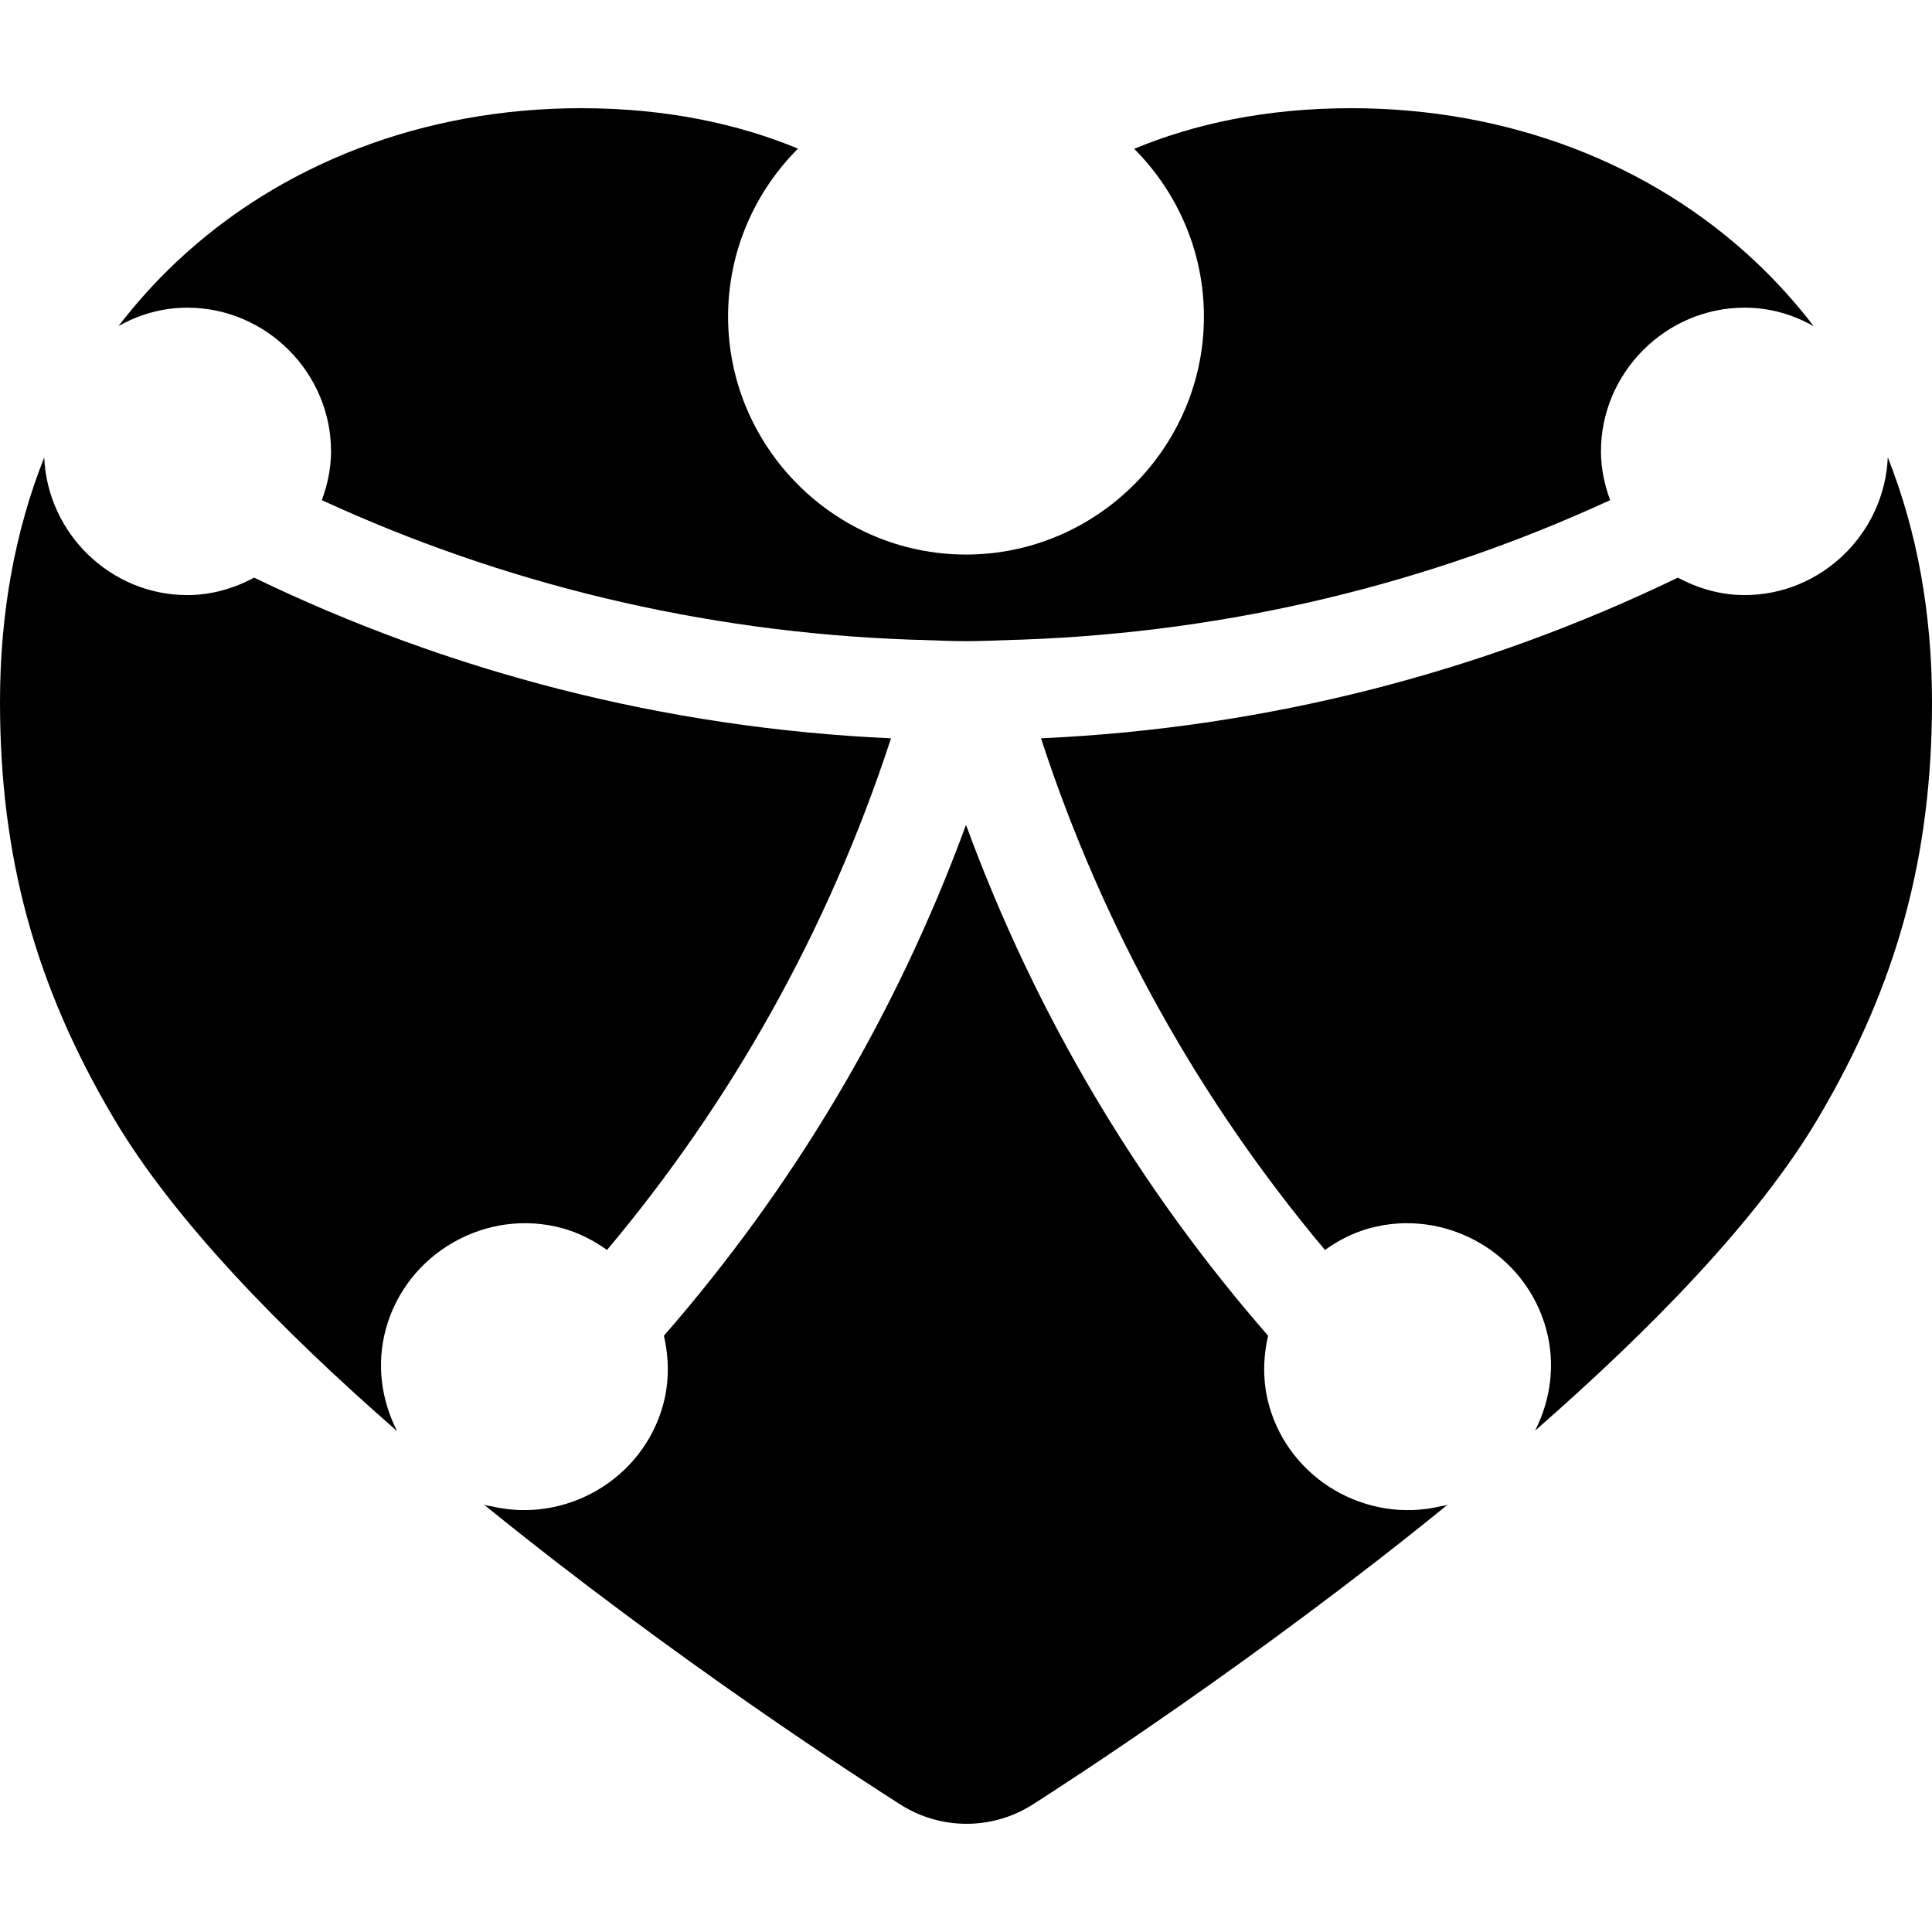
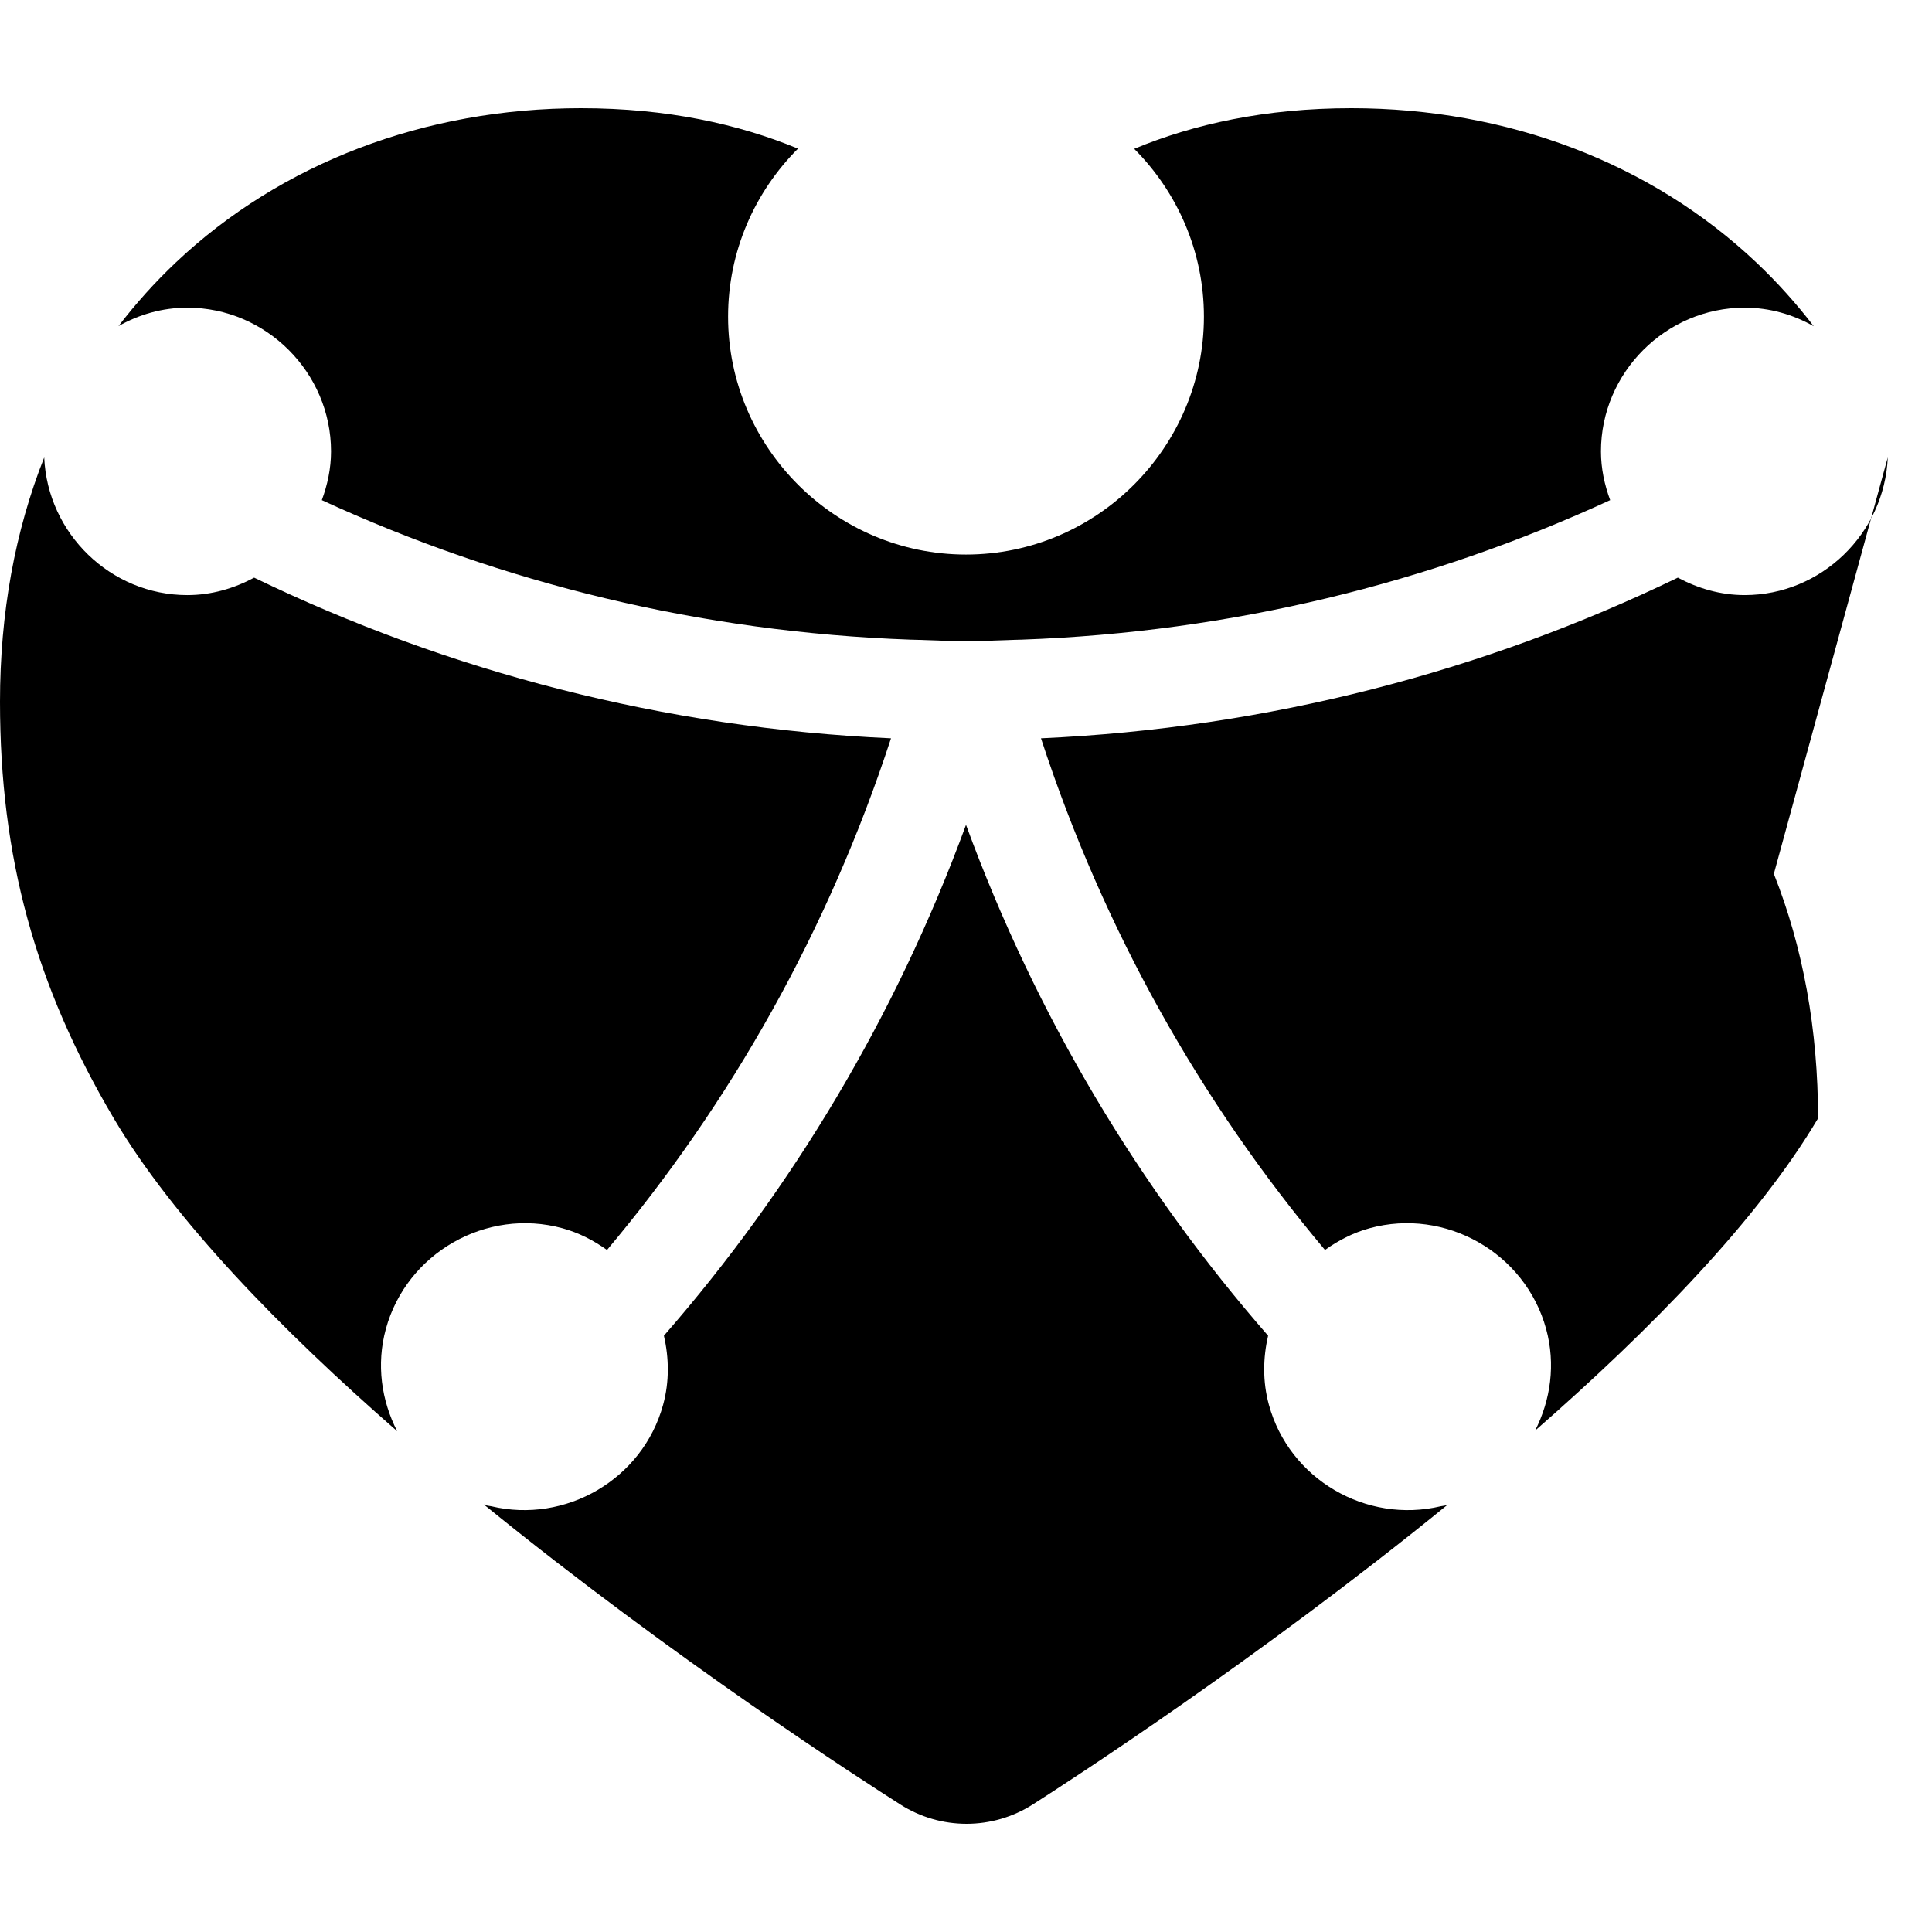
<svg xmlns="http://www.w3.org/2000/svg" viewBox="0 0 600 600">
-   <path fill="hsla(200,90%,60%,1)" d="m 180.437,33.6 c -48.466,0 -93.163,17.024 -125.855,47.937 -6.494,6.141 -12.415,12.74 -17.783,19.737 6.353,-3.596 13.606,-5.726 21.377,-5.726 24.467,-9.7e-4 44.631,20.163 44.63,44.63 2.1e-4,5.329 -1.108,10.387 -2.857,15.144 55.914,25.765 117.656,40.992 182.727,43.325 0.94,0.034 1.884,0.048 2.825,0.076 4.83,0.145 9.632,0.398 14.497,0.398 4.866,0 9.67,-0.254 14.5,-0.398 0.941,-0.028 1.885,-0.043 2.825,-0.076 65.072,-2.333 126.812,-17.56 182.727,-43.325 -1.749,-4.757 -2.858,-9.815 -2.857,-15.144 -9.3e-4,-24.467 20.163,-44.631 44.63,-44.63 7.799,4.2e-4 15.08,2.146 21.448,5.767 C 557.901,94.305 551.978,87.696 545.48,81.546 512.815,50.626 468.14,33.6 419.68,33.6 c -26.843,0 -49.096,5.003 -67.448,12.617 13.361,13.389 21.656,31.833 21.656,52.116 0,40.624 -33.265,73.886 -73.889,73.886 -40.624,2e-5 -73.886,-33.262 -73.886,-73.886 0,-20.312 8.317,-38.782 21.71,-52.176 -18.351,-7.581 -40.585,-12.557 -67.385,-12.557 z m 405.832,108.426 c -1.001,23.608 -20.613,42.781 -44.447,42.782 -7.511,2.9e-4 -14.509,-2.076 -20.75,-5.417 -60.279,29.143 -127.172,46.707 -197.784,49.897 19.516,59.773 49.848,113.256 88.198,158.902 4.127,-2.942 8.713,-5.346 13.853,-6.752 23.6,-6.455 48.37,7.676 54.823,31.276 3,10.966 1.394,22.086 -3.42,31.576 36.044,-31.517 69.263,-65.53 87.873,-96.988 C 589.088,305.932 600,266.04 600,217.946 c 0,-27.568 -4.668,-53.079 -13.73,-75.919 z m -572.539,0.041 C 4.668,164.897 0,190.393 0,217.945 c 0,48.162 10.894,88.055 35.326,129.359 18.719,31.642 51.967,65.683 88.02,97.169 -4.885,-9.53 -6.528,-20.723 -3.51,-31.759 6.453,-23.6 31.223,-37.731 54.823,-31.276 5.14,1.406 9.726,3.81 13.853,6.752 38.35,-45.646 68.681,-99.129 88.198,-158.902 -70.612,-3.19 -137.504,-20.754 -197.784,-49.897 -6.241,3.341 -13.239,5.418 -20.75,5.417 -23.822,9.5e-4 -43.425,-19.15 -44.447,-42.741 z m 286.271,114.097 c -21.837,59.599 -53.98,112.984 -93.817,158.653 1.577,6.901 1.733,14.198 -0.248,21.443 -6.325,23.13 -30.244,37.038 -53.412,31.511 -0.471,-0.112 -0.941,-0.106 -1.411,-0.235 -0.312,-0.085 -0.581,-0.244 -0.89,-0.336 59.228,48.157 118.518,86.307 129.443,93.239 6.146,3.901 13.235,5.96 20.501,5.96 7.296,0 14.414,-2.079 20.589,-6.018 10.894,-6.95 69.876,-45.1 128.854,-93.118 -0.251,0.074 -0.47,0.204 -0.723,0.273 -0.47,0.129 -0.943,0.122 -1.414,0.235 -23.168,5.528 -47.085,-8.38 -53.409,-31.511 -1.982,-7.245 -1.825,-14.542 -0.248,-21.443 -39.837,-45.67 -71.978,-99.055 -93.814,-158.653 z" />
+   <path fill="hsla(200,90%,60%,1)" d="m 180.437,33.6 c -48.466,0 -93.163,17.024 -125.855,47.937 -6.494,6.141 -12.415,12.74 -17.783,19.737 6.353,-3.596 13.606,-5.726 21.377,-5.726 24.467,-9.7e-4 44.631,20.163 44.63,44.63 2.1e-4,5.329 -1.108,10.387 -2.857,15.144 55.914,25.765 117.656,40.992 182.727,43.325 0.94,0.034 1.884,0.048 2.825,0.076 4.83,0.145 9.632,0.398 14.497,0.398 4.866,0 9.67,-0.254 14.5,-0.398 0.941,-0.028 1.885,-0.043 2.825,-0.076 65.072,-2.333 126.812,-17.56 182.727,-43.325 -1.749,-4.757 -2.858,-9.815 -2.857,-15.144 -9.3e-4,-24.467 20.163,-44.631 44.63,-44.63 7.799,4.2e-4 15.08,2.146 21.448,5.767 C 557.901,94.305 551.978,87.696 545.48,81.546 512.815,50.626 468.14,33.6 419.68,33.6 c -26.843,0 -49.096,5.003 -67.448,12.617 13.361,13.389 21.656,31.833 21.656,52.116 0,40.624 -33.265,73.886 -73.889,73.886 -40.624,2e-5 -73.886,-33.262 -73.886,-73.886 0,-20.312 8.317,-38.782 21.71,-52.176 -18.351,-7.581 -40.585,-12.557 -67.385,-12.557 z m 405.832,108.426 c -1.001,23.608 -20.613,42.781 -44.447,42.782 -7.511,2.9e-4 -14.509,-2.076 -20.75,-5.417 -60.279,29.143 -127.172,46.707 -197.784,49.897 19.516,59.773 49.848,113.256 88.198,158.902 4.127,-2.942 8.713,-5.346 13.853,-6.752 23.6,-6.455 48.37,7.676 54.823,31.276 3,10.966 1.394,22.086 -3.42,31.576 36.044,-31.517 69.263,-65.53 87.873,-96.988 c 0,-27.568 -4.668,-53.079 -13.73,-75.919 z m -572.539,0.041 C 4.668,164.897 0,190.393 0,217.945 c 0,48.162 10.894,88.055 35.326,129.359 18.719,31.642 51.967,65.683 88.02,97.169 -4.885,-9.53 -6.528,-20.723 -3.51,-31.759 6.453,-23.6 31.223,-37.731 54.823,-31.276 5.14,1.406 9.726,3.81 13.853,6.752 38.35,-45.646 68.681,-99.129 88.198,-158.902 -70.612,-3.19 -137.504,-20.754 -197.784,-49.897 -6.241,3.341 -13.239,5.418 -20.75,5.417 -23.822,9.5e-4 -43.425,-19.15 -44.447,-42.741 z m 286.271,114.097 c -21.837,59.599 -53.98,112.984 -93.817,158.653 1.577,6.901 1.733,14.198 -0.248,21.443 -6.325,23.13 -30.244,37.038 -53.412,31.511 -0.471,-0.112 -0.941,-0.106 -1.411,-0.235 -0.312,-0.085 -0.581,-0.244 -0.89,-0.336 59.228,48.157 118.518,86.307 129.443,93.239 6.146,3.901 13.235,5.96 20.501,5.96 7.296,0 14.414,-2.079 20.589,-6.018 10.894,-6.95 69.876,-45.1 128.854,-93.118 -0.251,0.074 -0.47,0.204 -0.723,0.273 -0.47,0.129 -0.943,0.122 -1.414,0.235 -23.168,5.528 -47.085,-8.38 -53.409,-31.511 -1.982,-7.245 -1.825,-14.542 -0.248,-21.443 -39.837,-45.67 -71.978,-99.055 -93.814,-158.653 z" />
</svg>